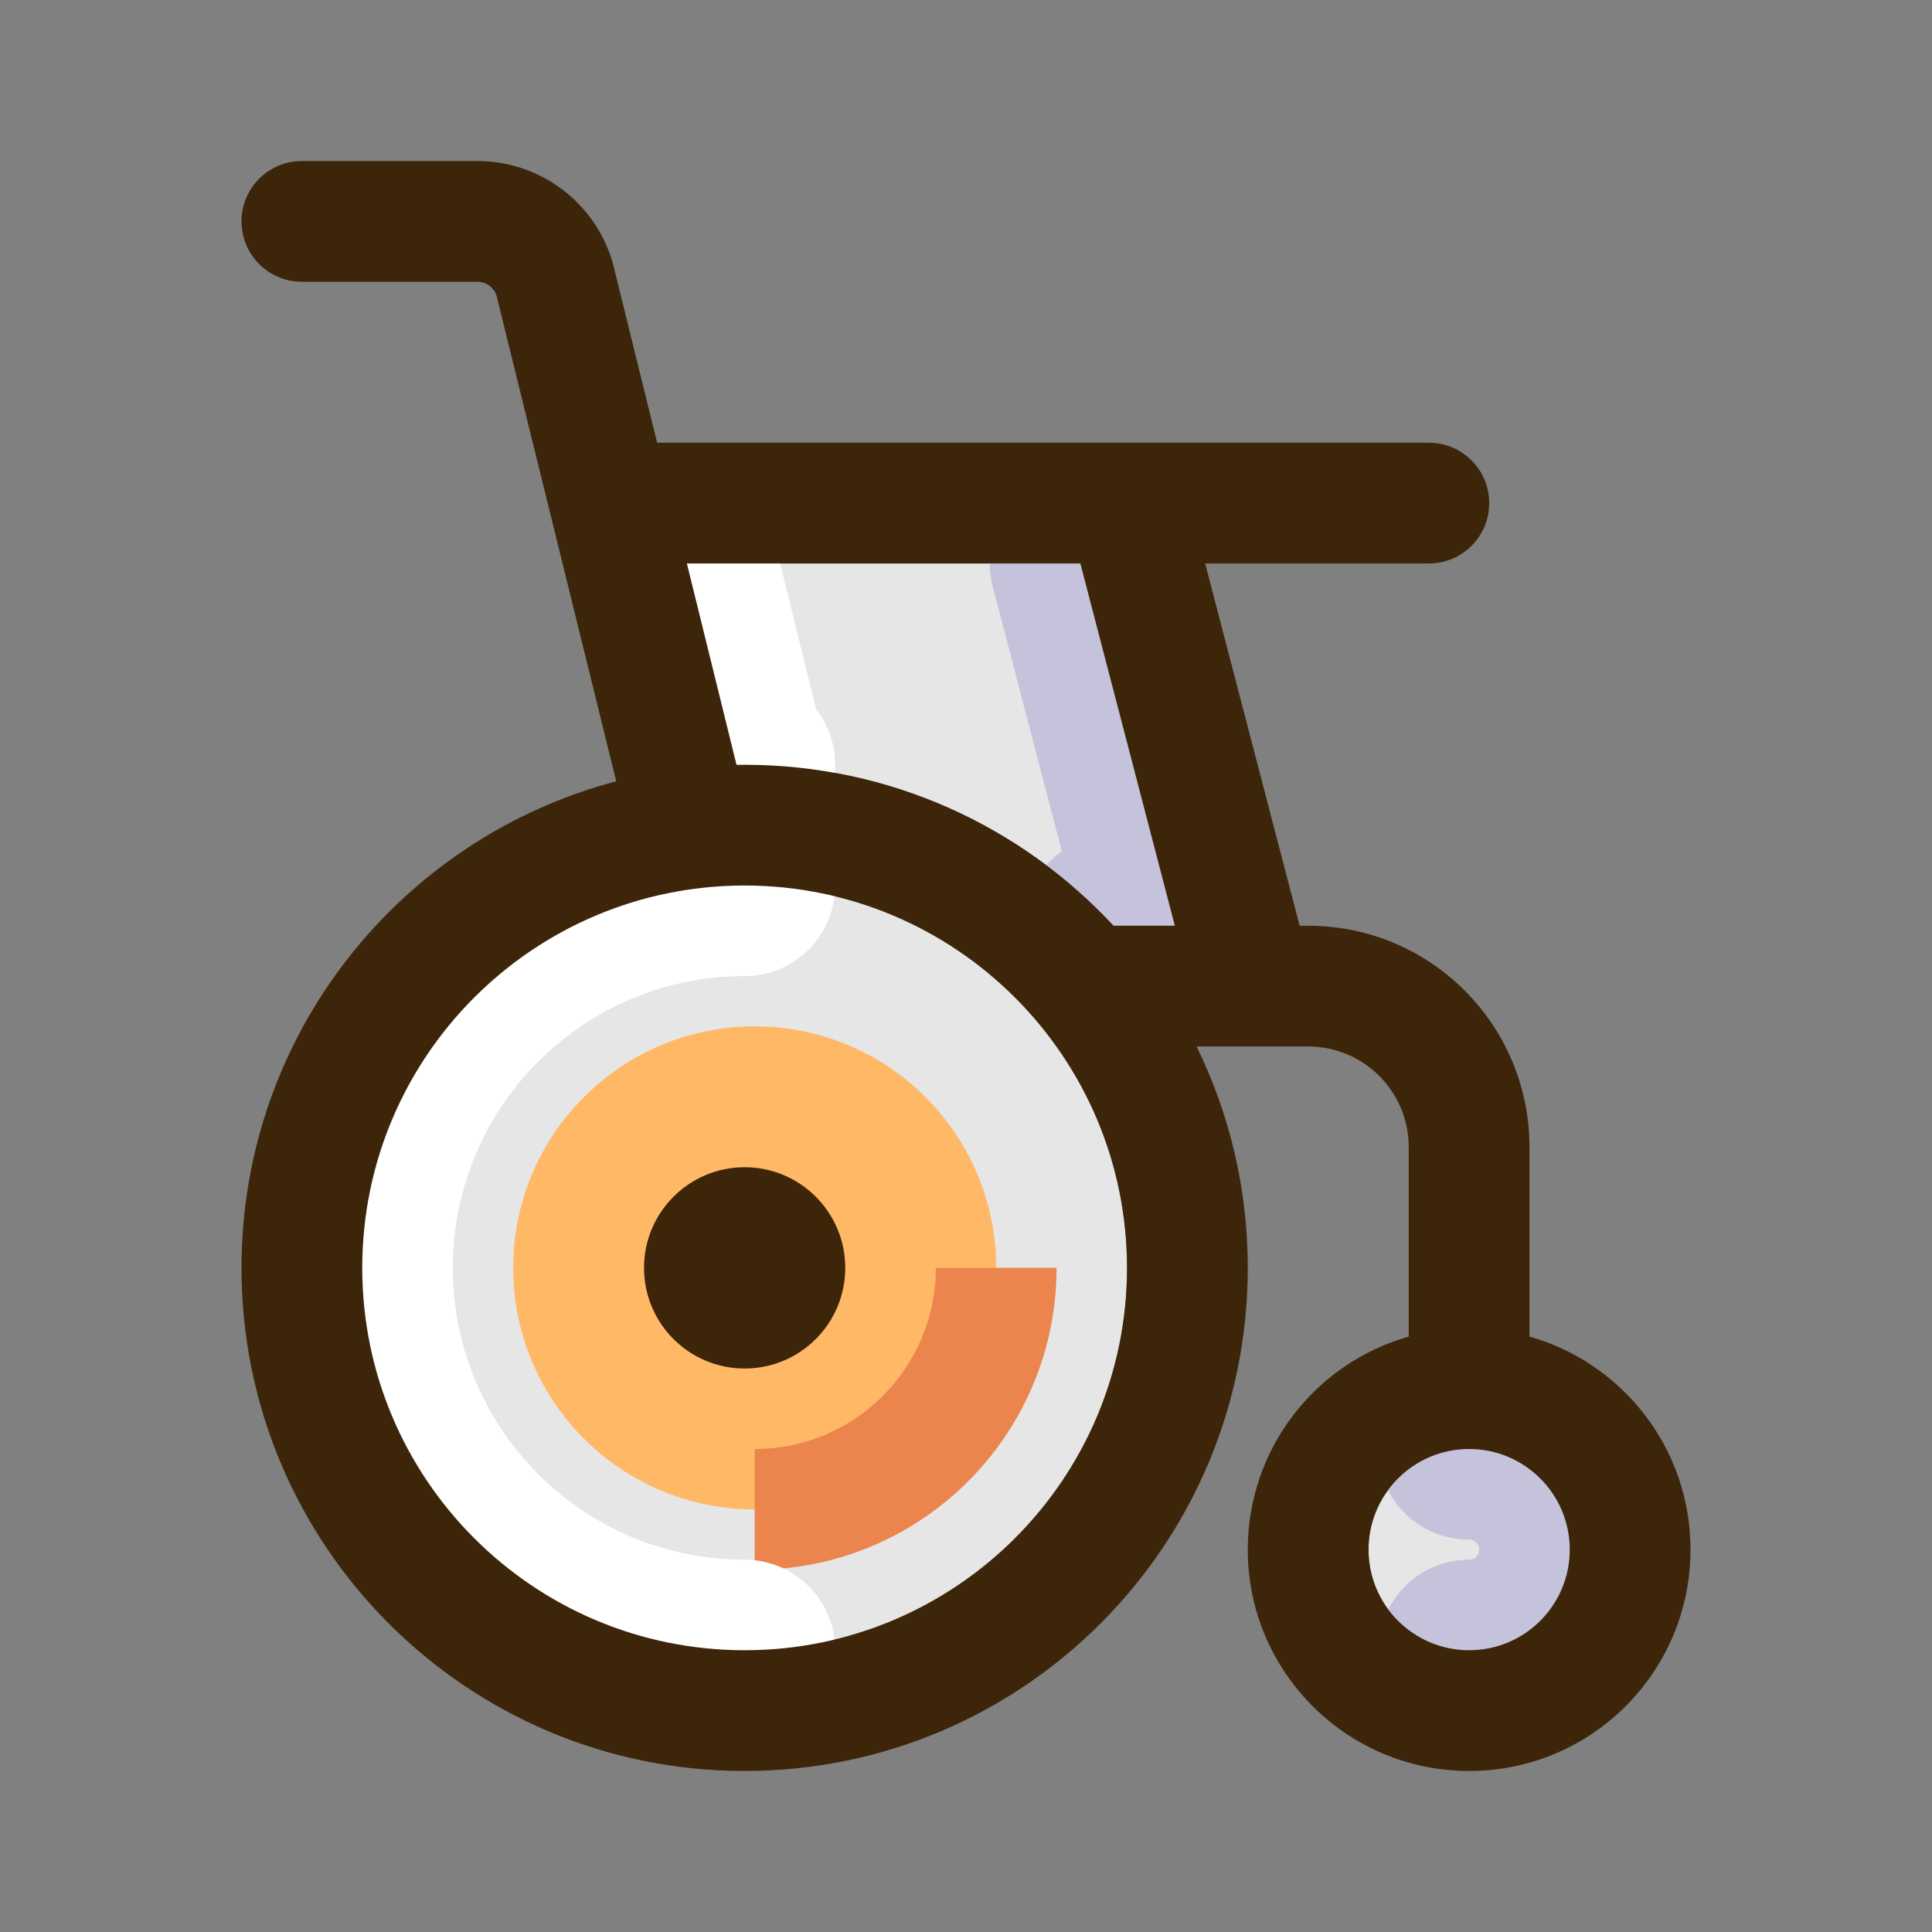
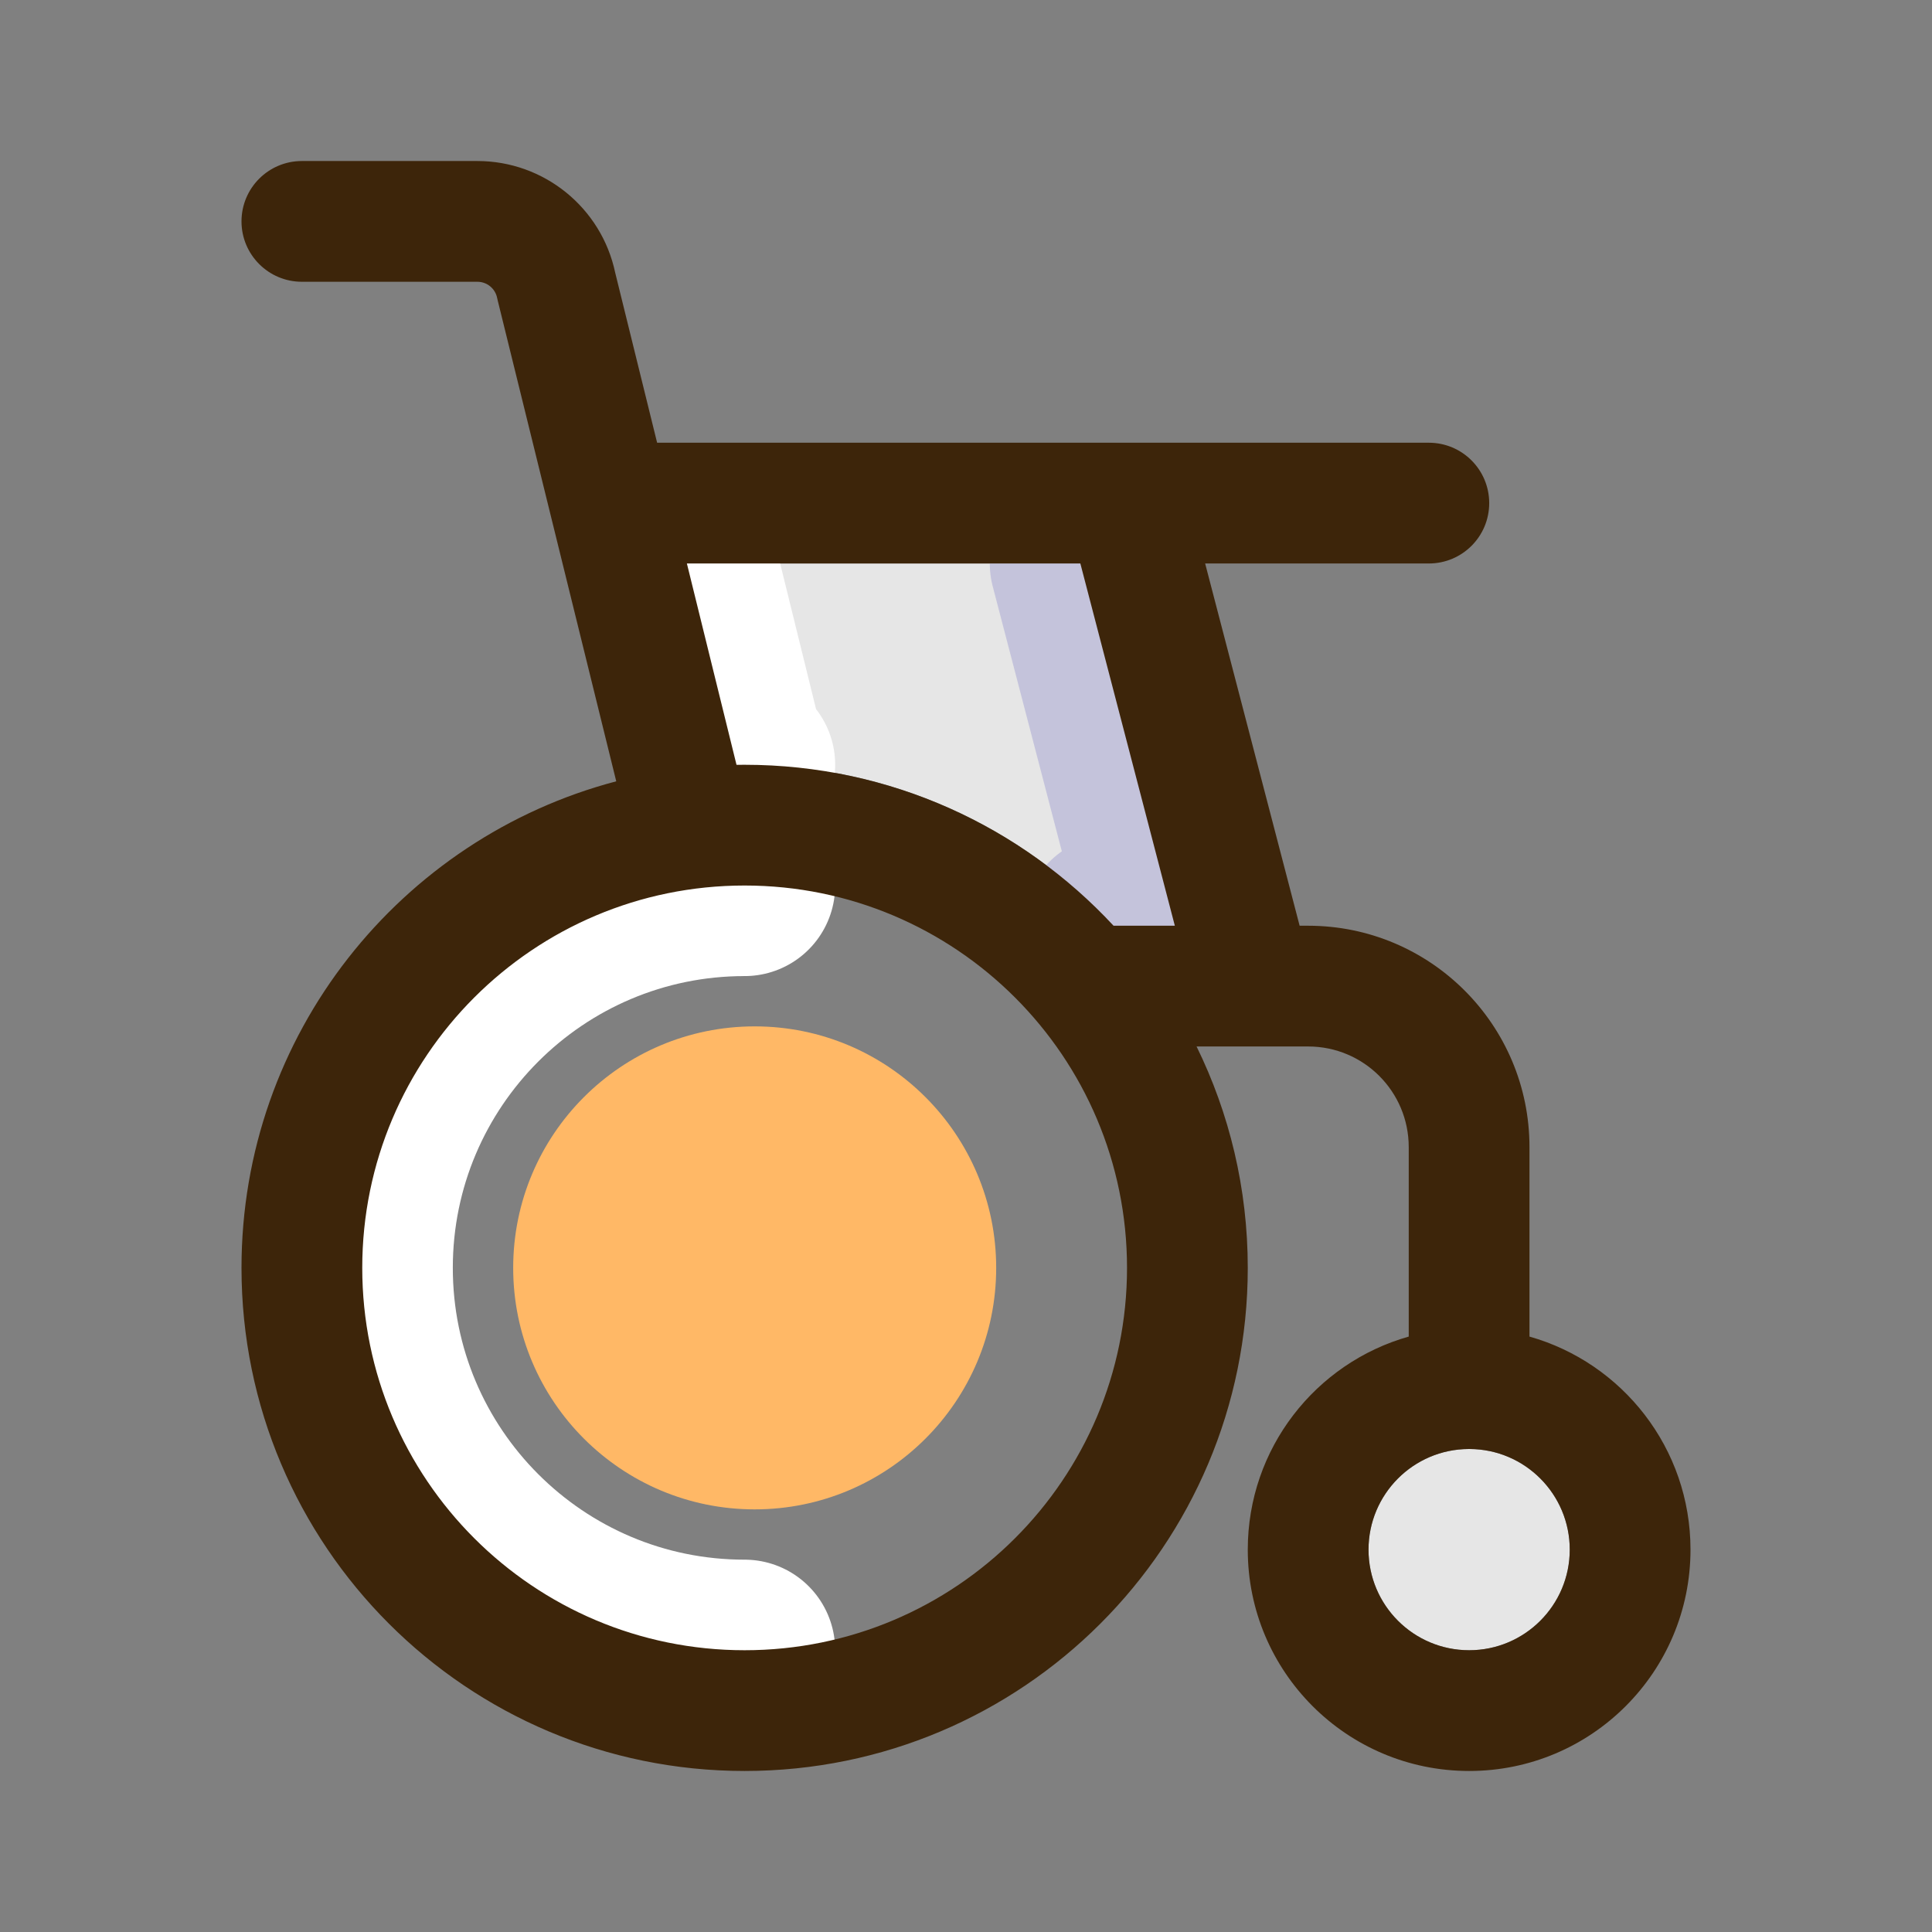
<svg xmlns="http://www.w3.org/2000/svg" width="32" height="32" viewBox="0 0 32 32" fill="none">
  <rect x="0" y="0" width="32" height="32" fill="#808080" stroke="none" />
  <path d="M12.334 19.333C11.413 19.333 10.667 20.08 10.667 21C10.667 21.921 11.413 22.667 12.334 22.667C13.254 22.667 14 21.921 14 21C14 20.08 13.254 19.333 12.334 19.333Z" fill="#E6E6E6" />
-   <path fill-rule="evenodd" clip-rule="evenodd" d="M6 21C6 17.502 8.836 14.667 12.333 14.667C15.831 14.667 18.667 17.502 18.667 21C18.667 24.498 15.831 27.333 12.333 27.333C8.836 27.333 6 24.498 6 21Z" fill="#E6E6E6" />
  <circle cx="12.5" cy="21" r="4" fill="#FFB866" />
-   <path d="M16.5 21C16.5 23.209 14.709 25 12.5 25" stroke="#EB844D" stroke-width="2" />
  <path d="M12.333 14.667C8.836 14.667 6 17.502 6 21C6 24.498 8.836 27.333 12.333 27.333" stroke="white" stroke-width="3" stroke-linecap="round" stroke-linejoin="round" />
-   <path d="M17.893 9.333L19.459 15.333H18.443C16.921 13.693 14.747 12.667 12.333 12.667C12.288 12.667 12.243 12.667 12.199 12.668L11.377 9.333H17.893Z" fill="#E6E6E6" />
+   <path d="M17.893 9.333L19.459 15.333H18.443C16.921 13.693 14.747 12.667 12.333 12.667C12.288 12.667 12.243 12.667 12.199 12.668L11.377 9.333H17.893" fill="#E6E6E6" />
  <path d="M11.377 9.333L12.199 12.668C12.243 12.667 12.288 12.667 12.333 12.667" stroke="white" stroke-width="3" stroke-linecap="round" stroke-linejoin="round" />
  <path d="M17.894 9.333L19.459 15.333H18.443" stroke="#C4C3DB" stroke-width="3" stroke-linecap="round" stroke-linejoin="round" />
  <path d="M24.333 24L24.326 24C23.409 24.004 22.667 24.749 22.667 25.667C22.667 26.587 23.413 27.333 24.334 27.333C25.254 27.333 26 26.587 26 25.667C26 24.749 25.258 24.004 24.341 24L24.333 24Z" fill="#E6E6E6" />
-   <path d="M24.326 24L24.333 24L24.341 24C25.258 24.004 26 24.749 26 25.667C26 26.587 25.254 27.333 24.334 27.333" stroke="#C4C3DB" stroke-width="3" stroke-linecap="round" stroke-linejoin="round" />
-   <path d="M12.334 19.333C11.413 19.333 10.667 20.08 10.667 21C10.667 21.921 11.413 22.667 12.334 22.667C13.254 22.667 14 21.921 14 21C14 20.08 13.254 19.333 12.334 19.333Z" fill="#3D250A" />
  <path fill-rule="evenodd" clip-rule="evenodd" d="M4 3.667C4 3.114 4.448 2.667 5 2.667H7.907C9.01 2.667 9.963 3.44 10.19 4.518L10.884 7.333H23.666C24.219 7.333 24.666 7.781 24.666 8.333C24.666 8.886 24.219 9.333 23.666 9.333H19.961L21.526 15.333H21.667C23.692 15.333 25.333 16.974 25.333 19V22.138C26.872 22.573 28 23.988 28 25.667C28 27.692 26.359 29.333 24.334 29.333C22.309 29.333 20.667 27.692 20.667 25.667C20.667 23.988 21.794 22.573 23.333 22.138V19C23.333 18.079 22.588 17.333 21.667 17.333H19.819C20.362 18.44 20.667 19.684 20.667 21C20.667 25.602 16.936 29.333 12.333 29.333C7.731 29.333 4 25.602 4 21C4 17.133 6.634 13.881 10.207 12.941L8.244 4.978C8.24 4.963 8.237 4.949 8.234 4.934C8.203 4.78 8.067 4.667 7.907 4.667H5C4.448 4.667 4 4.219 4 3.667ZM19.459 15.333L17.894 9.333H11.377L12.199 12.668C12.244 12.667 12.289 12.667 12.333 12.667C14.747 12.667 16.922 13.693 18.444 15.333H19.459ZM24.333 24L24.326 24C23.409 24.004 22.667 24.749 22.667 25.667C22.667 26.587 23.413 27.333 24.334 27.333C25.254 27.333 26 26.587 26 25.667C26 24.749 25.258 24.004 24.341 24L24.333 24ZM6 21C6 17.502 8.836 14.667 12.333 14.667C15.831 14.667 18.667 17.502 18.667 21C18.667 24.498 15.831 27.333 12.333 27.333C8.836 27.333 6 24.498 6 21Z" fill="#3D250A" />
</svg>